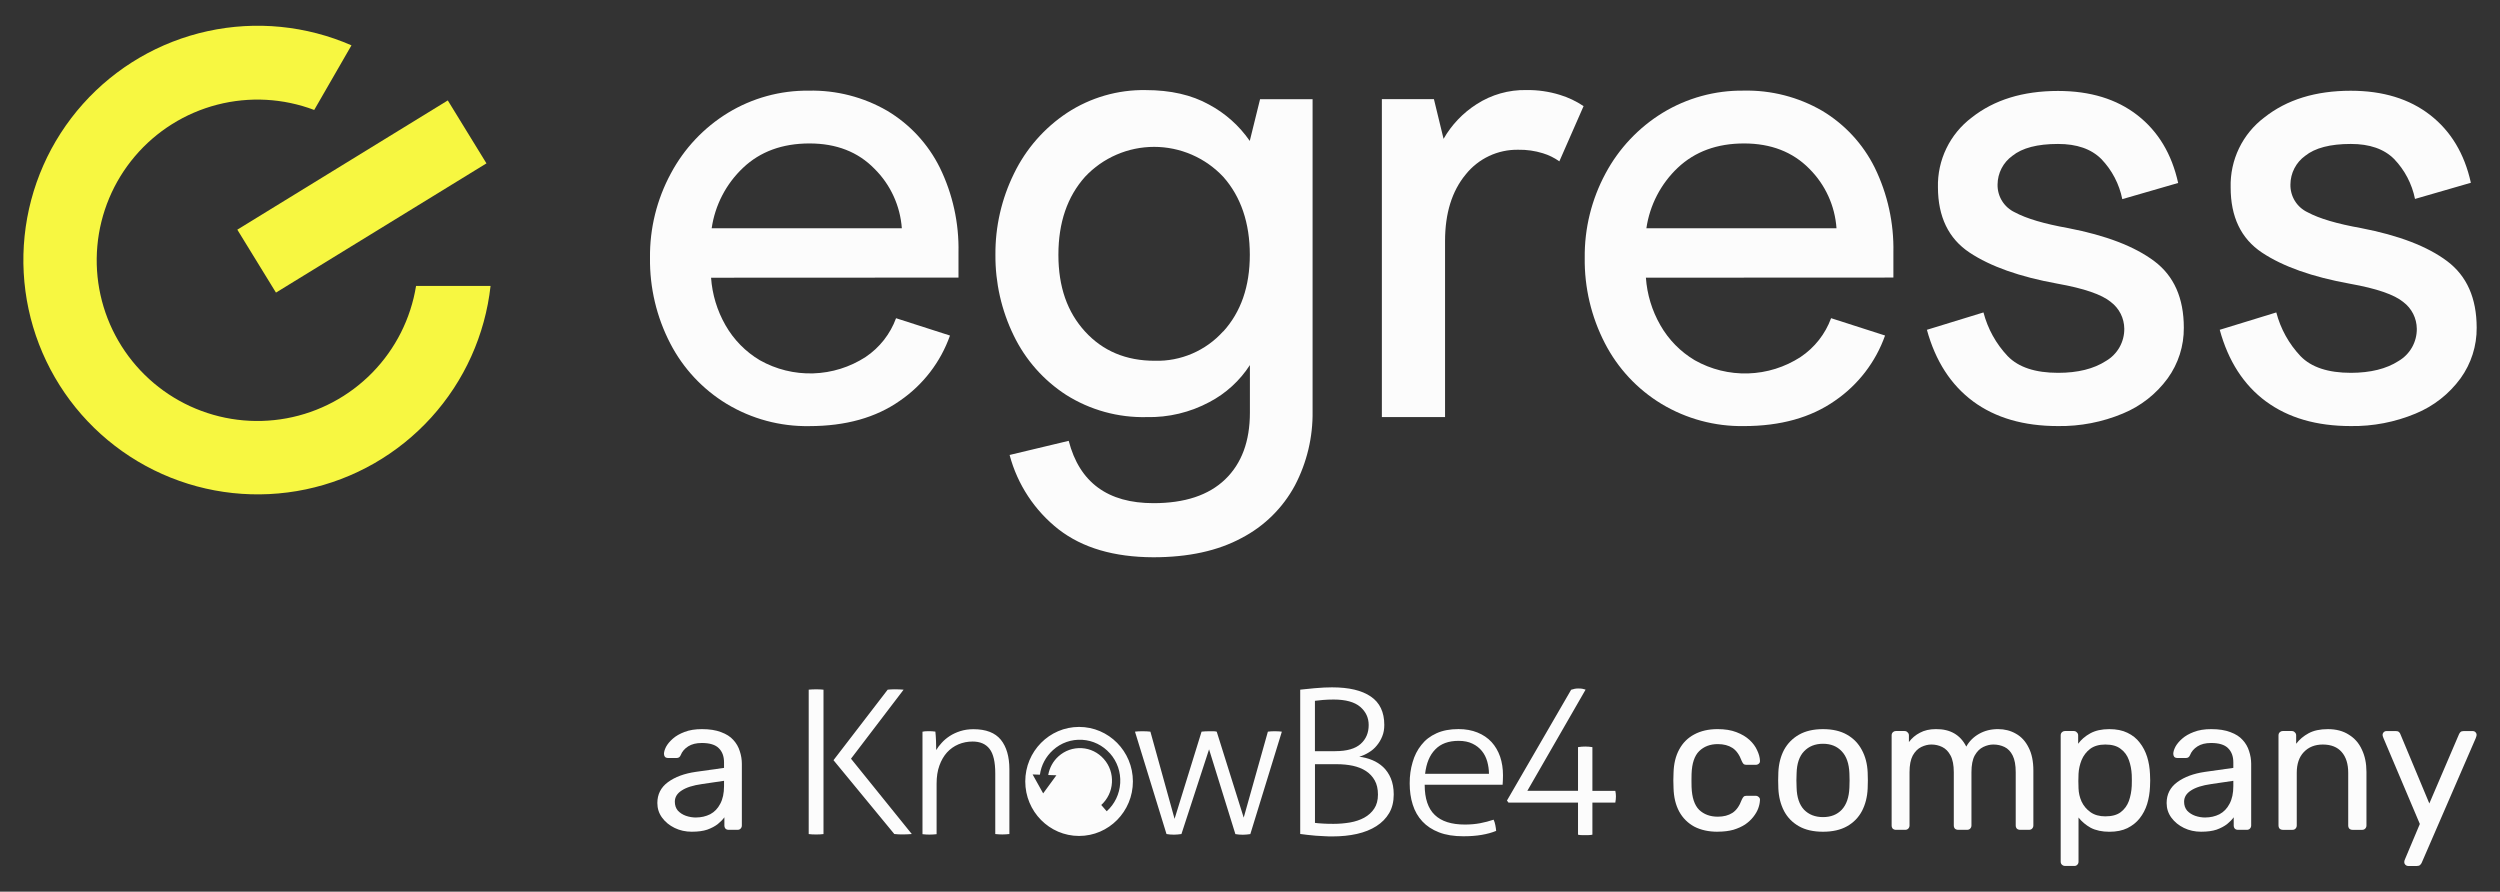
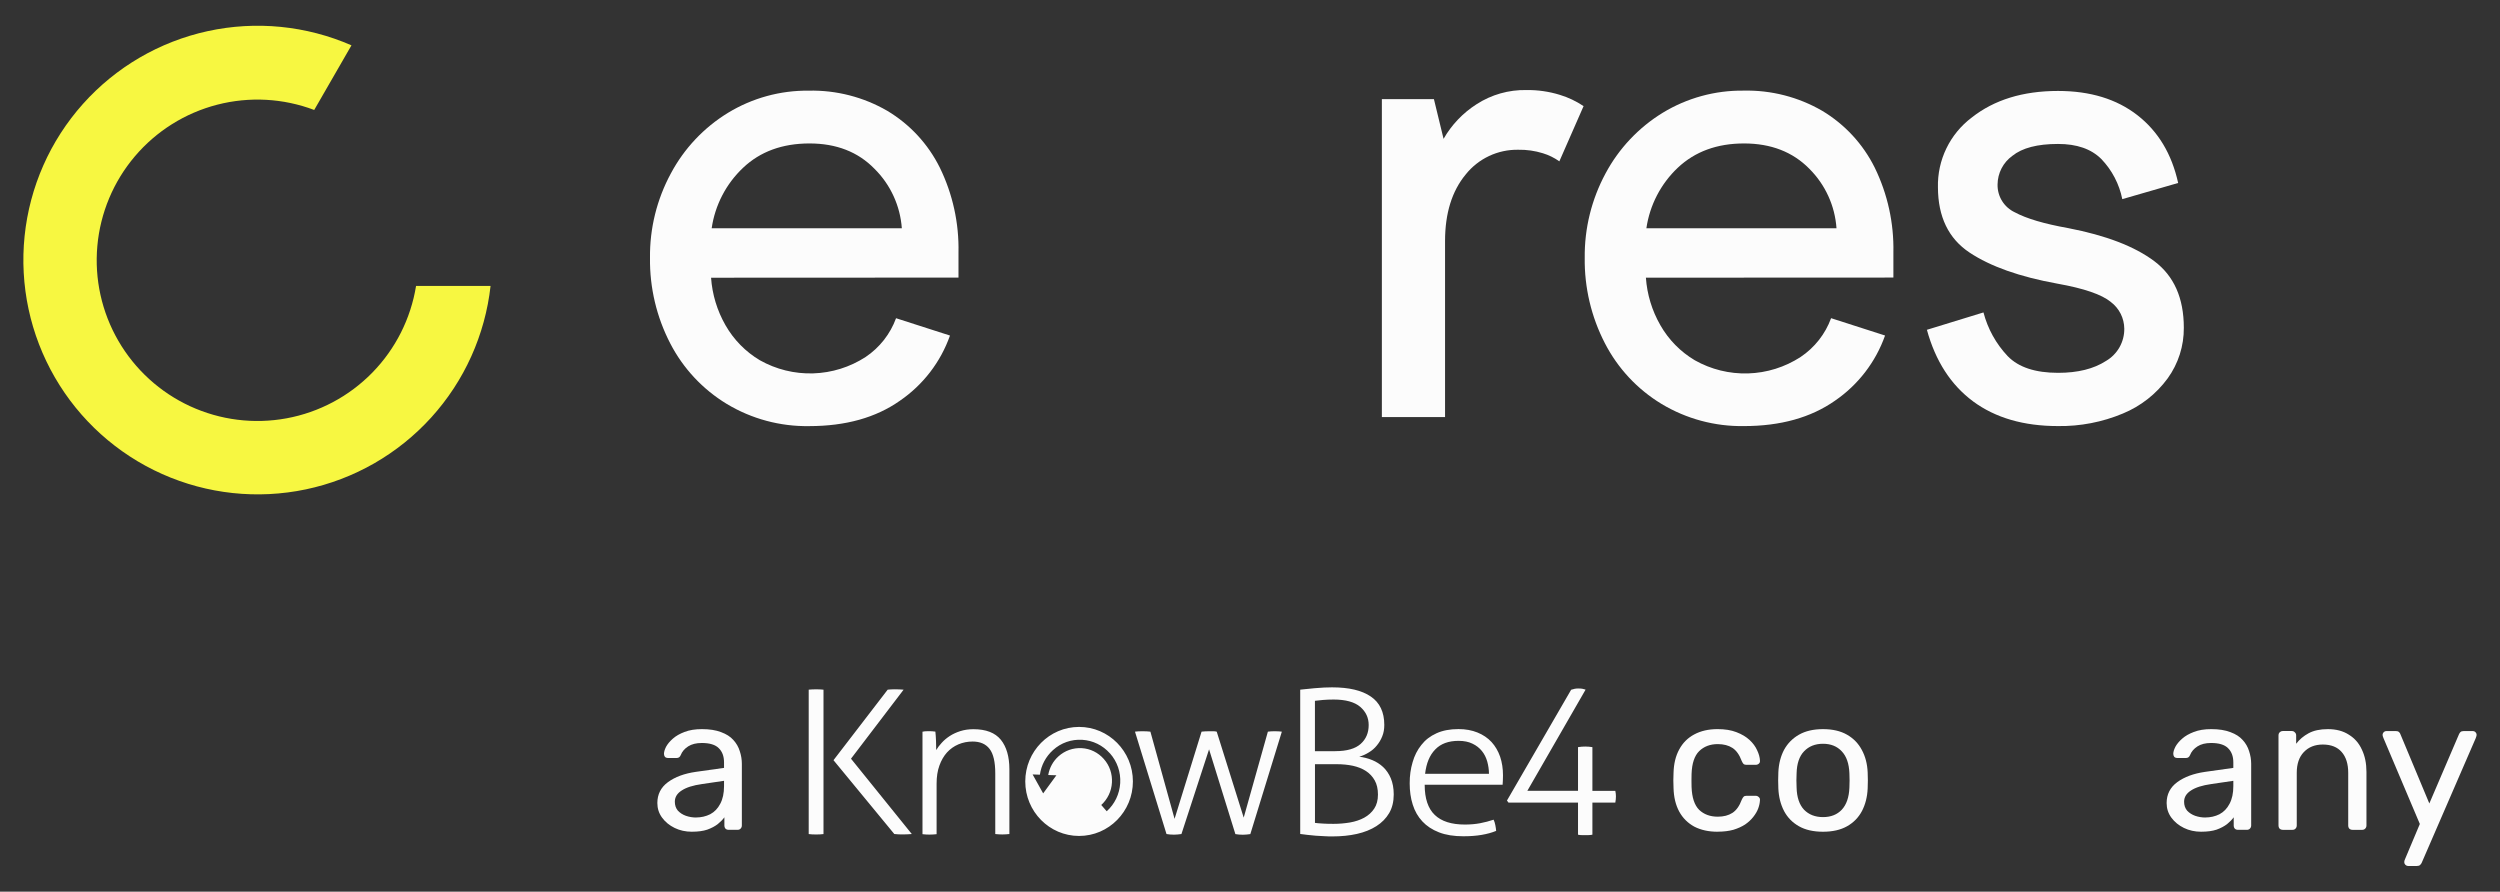
<svg xmlns="http://www.w3.org/2000/svg" id="Layer_1" data-name="Layer 1" viewBox="0 0 1500 535">
  <rect x="0" y="0" width="1500" height="535" fill="#333333" stroke="none" />
  <defs>
    <style>
      .cls-1 {
        fill-rule: evenodd;
      }

      .cls-1, .cls-2, .cls-3 {
        stroke-width: 0px;
      }

      .cls-1, .cls-3 {
        fill: #fcfcfc;
      }

      .cls-2 {
        fill: #f7f741;
      }
    </style>
  </defs>
-   <path class="cls-2" d="M268.68,60.25l-126.29,77.55,23.19,37.76,126.29-77.54-23.19-37.76Z" />
  <path class="cls-2" d="M249.64,171.53c-3.17,19.64-12.34,37.83-26.25,52.05-13.91,14.23-31.89,23.8-51.45,27.41-19.57,3.61-39.77,1.07-57.85-7.25-18.07-8.33-33.12-22.04-43.09-39.26-9.97-17.22-14.37-37.1-12.59-56.92,1.78-19.82,9.64-38.6,22.52-53.77,12.87-15.17,30.13-25.99,49.39-30.97,19.27-4.98,39.6-3.88,58.21,3.16l22.35-38.78c-27.14-11.85-57.32-14.83-86.25-8.52-28.93,6.31-55.13,21.6-74.86,43.68-19.73,22.08-31.98,49.83-35.01,79.29-3.03,29.46,3.32,59.12,18.14,84.75,14.82,25.64,37.36,45.94,64.4,58.01,27.04,12.07,57.2,15.3,86.18,9.22,28.98-6.08,55.3-21.16,75.21-43.08,19.91-21.92,32.38-49.57,35.65-79h-44.7Z" />
  <path class="cls-3" d="M426.64,166.62c.69,10.03,3.65,19.78,8.65,28.51,4.94,8.68,12.05,15.92,20.63,21.02,9.74,5.49,20.8,8.22,31.98,7.88,11.18-.34,22.05-3.74,31.43-9.81,8.41-5.63,14.82-13.79,18.3-23.29l32.36,10.4c-5.62,15.9-16.15,29.6-30.06,39.12-14.4,10.13-32.51,15.21-54.35,15.22-17.43.29-34.59-4.32-49.52-13.31-14.45-8.76-26.19-21.34-33.94-36.36-8.19-15.83-12.35-33.44-12.12-51.27-.21-17.69,4.11-35.13,12.53-50.69,7.98-14.96,19.83-27.52,34.3-36.36,14.56-8.86,31.31-13.46,48.36-13.28,16.55-.38,32.89,3.81,47.22,12.12,13.56,8.11,24.49,19.95,31.51,34.11,7.72,15.84,11.55,33.29,11.17,50.9v15.03l-148.47.07ZM524.71,101.29c-9.89-10.16-22.93-15.24-39.12-15.22-16.19.02-29.42,4.86-39.68,14.54-10.23,9.63-16.89,22.45-18.91,36.36h114.1c-.97-13.48-6.79-26.16-16.39-35.68h0Z" />
-   <path class="cls-3" d="M635.24,317.7c-14.43-11.3-24.78-27-29.48-44.72l35.46-8.48c6.46,24.95,23.43,37.42,50.9,37.4,18.76,0,33.09-4.76,42.98-14.28,9.89-9.52,14.84-22.87,14.84-40.07v-28.51c-6.04,9.36-14.38,17-24.24,22.18-11.6,6.23-24.61,9.34-37.77,9.04-17.02.41-33.78-4.21-48.19-13.28-13.58-8.76-24.48-21.1-31.51-35.66-7.36-15.09-11.11-31.69-10.98-48.48-.13-16.9,3.7-33.59,11.17-48.75,7.15-14.75,18.14-27.31,31.8-36.36,14.01-9.19,30.46-13.96,47.22-13.67,14.88,0,27.54,2.89,37.96,8.68,9.77,5.23,18.15,12.7,24.46,21.82l6.18-25.04h31.51v187.25c.23,15.5-3.42,30.8-10.62,44.53-7.25,13.47-18.39,24.45-31.97,31.51-14.27,7.71-31.94,11.56-53.01,11.56-23.55-.08-42.45-5.64-56.72-16.68ZM733.92,198.93c10.65-11.72,15.97-27.07,15.97-46.06s-5.32-34.88-15.97-46.81c-5.32-5.66-11.74-10.17-18.86-13.26-7.13-3.08-14.81-4.68-22.58-4.68s-15.45,1.59-22.58,4.68c-7.13,3.08-13.55,7.6-18.86,13.26-10.67,11.93-16,27.53-16,46.81s5.33,34.37,16,46.06c10.67,11.68,24.6,17.53,41.81,17.53,7.72.22,15.39-1.25,22.48-4.3,7.09-3.05,13.43-7.6,18.59-13.35v.12Z" />
  <path class="cls-3" d="M829.13,59.48h31.22l5.79,23.83c4.83-8.44,11.64-15.58,19.85-20.8,8.89-5.74,19.29-8.69,29.86-8.48,6.79-.09,13.56.88,20.05,2.88,5.06,1.54,9.86,3.82,14.25,6.76l-14.54,33.14c-3-2.14-6.32-3.77-9.84-4.85-4.8-1.49-9.81-2.2-14.84-2.11-6.04-.1-12.02,1.18-17.48,3.75-5.46,2.57-10.26,6.36-14.03,11.08-8.26,9.99-12.39,23.31-12.39,39.97v105.59h-37.91V59.48Z" />
  <path class="cls-3" d="M987.54,166.61c.7,10.04,3.66,19.78,8.68,28.51,4.94,8.68,12.05,15.92,20.63,21.02,9.75,5.52,20.82,8.25,32.03,7.91,11.2-.34,22.08-3.75,31.47-9.85,8.42-5.63,14.83-13.79,18.31-23.29l32.38,10.4c-5.63,15.89-16.15,29.59-30.06,39.12-14.47,10.13-32.66,15.21-54.56,15.22-17.43.29-34.59-4.32-49.52-13.31-14.46-8.75-26.2-21.34-33.94-36.36-8.19-15.83-12.35-33.44-12.12-51.27-.2-17.68,4.11-35.12,12.51-50.69,8-14.95,19.84-27.5,34.3-36.36,14.59-8.88,31.4-13.48,48.48-13.28,16.56-.38,32.9,3.81,47.22,12.12,13.56,8.12,24.49,19.96,31.51,34.11,7.72,15.84,11.55,33.29,11.18,50.9v15.03l-148.49.07ZM1085.64,101.29c-9.99-10.15-23.06-15.22-39.22-15.22s-29.4,4.85-39.71,14.54c-10.21,9.64-16.86,22.46-18.88,36.36h114.07c-.93-13.47-6.7-26.15-16.27-35.68h0Z" />
  <path class="cls-3" d="M1183.9,240.86c-13.36-9.89-22.62-24.22-27.76-42.98l33.94-10.42c2.56,9.83,7.56,18.85,14.54,26.23,6.47,6.67,16.54,10.01,30.25,10.01,11.82,0,21.39-2.38,28.72-7.13,3.38-1.97,6.18-4.8,8.11-8.21,1.93-3.41,2.92-7.27,2.87-11.18-.04-3.11-.78-6.17-2.18-8.94-1.4-2.77-3.42-5.19-5.91-7.06-5.41-4.48-16.07-8.14-31.99-10.98-22.63-4.09-40.22-10.32-52.8-18.69-12.57-8.37-18.88-21.41-18.93-39.12-.19-8.07,1.54-16.08,5.06-23.35,3.51-7.27,8.71-13.6,15.16-18.47,13.49-10.67,30.77-16,51.84-16,19.28,0,35.15,4.85,47.61,14.54,12.47,9.7,20.62,23.25,24.46,40.67l-33.52,9.7c-1.81-9.06-6.18-17.41-12.58-24.07-6.05-6.04-14.71-9.06-26.01-9.04-12.33,0-21.45,2.38-27.36,7.13-2.72,1.96-4.95,4.53-6.49,7.51-1.54,2.98-2.36,6.28-2.39,9.63-.09,3.51.85,6.97,2.7,9.95,1.85,2.98,4.54,5.35,7.72,6.83,6.93,3.73,17.59,6.88,31.97,9.45,22.62,4.36,39.84,10.97,51.65,19.83,11.81,8.86,17.71,22.16,17.71,39.9.11,10.92-3.29,21.59-9.7,30.44-6.86,9.37-16.16,16.67-26.9,21.09-12.33,5.15-25.57,7.71-38.94,7.51-20.53,0-37.49-4.93-50.87-14.79Z" />
-   <path class="cls-3" d="M1359.57,240.86c-13.36-9.89-22.6-24.22-27.73-42.98l33.94-10.42c2.56,9.83,7.56,18.85,14.54,26.23,6.46,6.67,16.54,10.01,30.25,10.01,11.75-.03,21.26-2.39,28.53-7.08,3.38-1.97,6.18-4.8,8.11-8.21,1.93-3.41,2.92-7.27,2.87-11.18-.04-3.11-.78-6.17-2.18-8.94-1.4-2.77-3.42-5.19-5.91-7.06-5.41-4.48-16.07-8.14-31.99-10.98-22.63-4.09-40.22-10.32-52.8-18.69-12.57-8.37-18.84-21.43-18.81-39.17-.21-8.1,1.51-16.13,5.03-23.43,3.52-7.3,8.74-13.64,15.21-18.51,13.48-10.67,30.75-16,51.83-16,19.27,0,35.14,4.85,47.61,14.54,12.46,9.7,20.61,23.25,24.45,40.67l-33.52,9.7c-1.82-9.01-6.16-17.32-12.53-23.95-6.04-6.04-14.71-9.06-26-9.04-12.33,0-21.46,2.38-27.37,7.13-2.72,1.96-4.94,4.53-6.47,7.51-1.54,2.98-2.35,6.28-2.38,9.63-.09,3.51.85,6.96,2.69,9.94,1.84,2.98,4.53,5.35,7.71,6.83,6.93,3.73,17.6,6.88,32,9.45,22.62,4.36,39.83,10.97,51.63,19.83,11.8,8.86,17.7,22.16,17.72,39.9.11,10.92-3.3,21.6-9.7,30.45-6.86,9.37-16.17,16.67-26.91,21.09-12.32,5.15-25.57,7.71-38.93,7.51-20.56,0-37.51-4.93-50.88-14.79Z" />
  <path class="cls-3" d="M415.15,499.04c-3.8,0-7.26-.76-10.37-2.28-3.12-1.52-5.62-3.57-7.52-6.16-1.9-2.58-2.85-5.51-2.85-8.78,0-5.24,2.13-9.42,6.38-12.54,4.26-3.12,9.8-5.17,16.64-6.16l16.99-2.39v-3.31c0-3.65-1.06-6.5-3.19-8.55-2.05-2.05-5.43-3.08-10.15-3.08-3.34,0-6.08.68-8.21,2.05-2.13,1.37-3.61,3.12-4.45,5.24-.46,1.14-1.25,1.71-2.39,1.71h-5.13c-.84,0-1.48-.23-1.94-.68-.38-.53-.57-1.14-.57-1.82,0-1.14.42-2.55,1.25-4.22.91-1.67,2.28-3.31,4.1-4.9,1.82-1.6,4.14-2.93,6.95-3.99,2.89-1.14,6.38-1.71,10.49-1.71,4.56,0,8.4.61,11.51,1.82,3.12,1.14,5.55,2.7,7.3,4.67,1.82,1.98,3.12,4.22,3.88,6.73.84,2.51,1.25,5.05,1.25,7.64v36.94c0,.76-.27,1.41-.8,1.94-.46.46-1.06.68-1.82.68h-5.24c-.84,0-1.48-.23-1.94-.68-.46-.53-.68-1.18-.68-1.94v-4.9c-.99,1.37-2.32,2.74-3.99,4.1-1.67,1.29-3.76,2.39-6.27,3.31-2.51.84-5.59,1.25-9.23,1.25ZM417.55,490.49c3.12,0,5.97-.65,8.55-1.94,2.58-1.37,4.6-3.46,6.04-6.27,1.52-2.81,2.28-6.35,2.28-10.6v-3.19l-13.22,1.94c-5.4.76-9.46,2.05-12.2,3.88-2.74,1.75-4.1,3.99-4.1,6.73,0,2.13.61,3.91,1.82,5.36,1.29,1.37,2.89,2.39,4.79,3.08,1.98.68,3.99,1.03,6.04,1.03Z" />
  <path class="cls-3" d="M1444.83,519.57c-.61,0-1.14-.23-1.6-.68-.46-.46-.68-.99-.68-1.6,0-.3.04-.61.12-.91.07-.3.22-.68.45-1.14l8.78-20.86-21.77-51.41c-.38-.91-.58-1.56-.58-1.94,0-.68.23-1.25.69-1.71.45-.46,1.02-.68,1.71-.68h5.59c.83,0,1.44.19,1.82.57.45.38.76.84.91,1.37l17.33,41.5,17.78-41.5c.22-.53.54-.99.92-1.37.45-.38,1.1-.57,1.93-.57h5.36c.68,0,1.25.23,1.71.68.46.46.68.99.68,1.6,0,.38-.19,1.06-.57,2.05l-32.38,74.67c-.22.53-.57.99-1.02,1.37-.38.38-.99.57-1.82.57h-5.35Z" />
  <path class="cls-3" d="M1369.72,497.9c-.76,0-1.4-.23-1.93-.68-.46-.53-.69-1.18-.69-1.94v-54.04c0-.76.23-1.37.69-1.82.53-.53,1.17-.8,1.93-.8h5.36c.76,0,1.37.27,1.82.8.53.46.79,1.06.79,1.82v5.02c1.98-2.58,4.45-4.67,7.41-6.27,3.04-1.67,6.92-2.51,11.63-2.51,4.94,0,9.12,1.1,12.54,3.31,3.49,2.13,6.12,5.13,7.87,9.01,1.82,3.8,2.73,8.25,2.73,13.34v32.15c0,.76-.26,1.41-.8,1.94-.46.46-1.06.68-1.82.68h-5.7c-.76,0-1.4-.23-1.94-.68-.46-.53-.68-1.18-.68-1.94v-31.58c0-5.32-1.29-9.46-3.87-12.43-2.58-3.04-6.39-4.56-11.4-4.56-4.71,0-8.51,1.52-11.4,4.56-2.81,2.96-4.21,7.11-4.21,12.43v31.58c0,.76-.27,1.41-.8,1.94-.46.46-1.06.68-1.82.68h-5.71Z" />
  <path class="cls-3" d="M1320.73,499.04c-3.79,0-7.26-.76-10.37-2.28-3.12-1.52-5.63-3.57-7.53-6.16-1.9-2.58-2.85-5.51-2.85-8.78,0-5.24,2.13-9.42,6.39-12.54,4.25-3.12,9.8-5.17,16.64-6.16l16.99-2.39v-3.31c0-3.65-1.07-6.5-3.2-8.55-2.05-2.05-5.43-3.08-10.14-3.08-3.35,0-6.08.68-8.2,2.05-2.14,1.37-3.62,3.12-4.45,5.24-.46,1.14-1.26,1.71-2.4,1.71h-5.13c-.83,0-1.48-.23-1.93-.68-.38-.53-.58-1.14-.58-1.82,0-1.14.42-2.55,1.26-4.22.91-1.67,2.27-3.31,4.1-4.9,1.82-1.6,4.15-2.93,6.95-3.99,2.9-1.14,6.39-1.71,10.49-1.71,4.55,0,8.4.61,11.51,1.82,3.12,1.14,5.55,2.7,7.3,4.67,1.82,1.98,3.12,4.22,3.88,6.73.83,2.51,1.25,5.05,1.25,7.64v36.94c0,.76-.26,1.41-.8,1.94-.45.46-1.06.68-1.82.68h-5.24c-.84,0-1.48-.23-1.94-.68-.46-.53-.68-1.18-.68-1.94v-4.9c-.99,1.37-2.32,2.74-3.99,4.1-1.68,1.29-3.76,2.39-6.27,3.31-2.51.84-5.59,1.25-9.24,1.25ZM1323.13,490.49c3.11,0,5.96-.65,8.54-1.94,2.58-1.37,4.6-3.46,6.05-6.27,1.52-2.81,2.28-6.35,2.28-10.6v-3.19l-13.23,1.94c-5.4.76-9.46,2.05-12.2,3.88-2.73,1.75-4.11,3.99-4.11,6.73,0,2.13.61,3.91,1.82,5.36,1.3,1.37,2.89,2.39,4.79,3.08,1.98.68,3.99,1.03,6.05,1.03Z" />
-   <path class="cls-3" d="M1239.02,519.56c-.75,0-1.4-.27-1.93-.8-.46-.46-.68-1.06-.68-1.82v-75.7c0-.76.22-1.37.68-1.82.53-.53,1.18-.8,1.93-.8h5.25c.76,0,1.37.27,1.82.8.54.46.8,1.06.8,1.82v5.02c1.82-2.51,4.25-4.6,7.3-6.27,3.04-1.67,6.84-2.51,11.4-2.51,4.25,0,7.86.72,10.83,2.17,3.04,1.44,5.51,3.42,7.41,5.93,1.97,2.51,3.45,5.36,4.45,8.55.99,3.19,1.55,6.61,1.71,10.26.08,1.22.12,2.51.12,3.88s-.04,2.66-.12,3.88c-.16,3.57-.72,6.99-1.71,10.26-.99,3.19-2.48,6.04-4.45,8.55-1.9,2.43-4.37,4.41-7.41,5.93-2.96,1.44-6.57,2.17-10.83,2.17s-8.13-.8-11.18-2.39c-2.97-1.67-5.39-3.72-7.3-6.16v26.45c0,.76-.22,1.37-.68,1.82-.46.53-1.06.8-1.82.8h-5.59ZM1263.19,489.81c3.96,0,7.03-.84,9.24-2.51,2.28-1.75,3.91-3.99,4.91-6.73.99-2.81,1.55-5.81,1.71-9.01.08-2.2.08-4.41,0-6.61-.16-3.19-.72-6.16-1.71-8.89-.99-2.81-2.62-5.05-4.91-6.73-2.2-1.75-5.28-2.62-9.24-2.62-3.72,0-6.76.87-9.12,2.62-2.27,1.75-3.99,3.99-5.13,6.73-1.06,2.66-1.67,5.4-1.82,8.21-.07,1.22-.11,2.66-.11,4.33s.04,3.15.11,4.45c.08,2.66.68,5.28,1.82,7.87,1.22,2.58,3,4.71,5.36,6.38,2.35,1.67,5.32,2.51,8.89,2.51Z" />
-   <path class="cls-3" d="M1137.6,497.9c-.76,0-1.4-.23-1.94-.68-.46-.53-.68-1.18-.68-1.94v-54.04c0-.76.22-1.37.68-1.82.54-.53,1.18-.8,1.94-.8h5.13c.76,0,1.37.27,1.82.8.53.46.8,1.06.8,1.82v3.99c1.75-2.36,3.95-4.22,6.61-5.59,2.65-1.44,5.85-2.17,9.57-2.17,8.59-.08,14.67,3.42,18.24,10.49,1.76-3.19,4.3-5.74,7.65-7.64,3.34-1.9,7.14-2.85,11.39-2.85,3.96,0,7.53.91,10.72,2.74,3.27,1.82,5.81,4.6,7.64,8.32,1.9,3.65,2.85,8.25,2.85,13.79v32.95c0,.76-.26,1.41-.79,1.94-.46.46-1.07.68-1.82.68h-5.36c-.76,0-1.4-.23-1.93-.68-.46-.53-.69-1.18-.69-1.94v-31.92c0-4.26-.6-7.6-1.82-10.03-1.21-2.43-2.85-4.14-4.9-5.13-2.06-.99-4.29-1.48-6.73-1.48-1.97,0-3.99.49-6.04,1.48-2.06.99-3.76,2.7-5.13,5.13-1.3,2.43-1.94,5.78-1.94,10.03v31.92c0,.76-.26,1.41-.8,1.94-.46.46-1.06.68-1.82.68h-5.35c-.76,0-1.4-.23-1.94-.68-.46-.53-.68-1.18-.68-1.94v-31.92c0-4.26-.64-7.6-1.94-10.03-1.29-2.43-2.97-4.14-5.01-5.13s-4.21-1.48-6.5-1.48c-1.98,0-3.99.49-6.05,1.48-2.05.99-3.76,2.7-5.13,5.13-1.29,2.43-1.93,5.74-1.93,9.92v32.03c0,.76-.27,1.41-.8,1.94-.46.46-1.06.68-1.82.68h-5.47Z" />
  <path class="cls-3" d="M1093.8,499.04c-5.77,0-10.6-1.1-14.47-3.31-3.88-2.2-6.84-5.24-8.9-9.12-2.05-3.95-3.19-8.44-3.42-13.45-.07-1.29-.11-2.93-.11-4.9s.04-3.69.11-4.9c.23-5.09,1.38-9.58,3.42-13.45,2.13-3.88,5.13-6.92,9-9.12,3.88-2.2,8.67-3.31,14.37-3.31s10.49,1.1,14.37,3.31c3.87,2.2,6.84,5.24,8.9,9.12,2.13,3.88,3.3,8.36,3.53,13.45.08,1.22.12,2.85.12,4.9s-.04,3.61-.12,4.9c-.23,5.02-1.37,9.5-3.42,13.45-2.05,3.88-5.01,6.92-8.89,9.12-3.88,2.2-8.71,3.31-14.48,3.31ZM1093.8,490.26c4.71,0,8.48-1.48,11.28-4.45,2.82-3.04,4.33-7.45,4.56-13.22.08-1.14.11-2.58.11-4.33s-.03-3.19-.11-4.33c-.23-5.78-1.75-10.15-4.56-13.11-2.81-3.04-6.57-4.56-11.28-4.56s-8.51,1.52-11.4,4.56c-2.81,2.96-4.29,7.33-4.44,13.11-.08,1.14-.12,2.58-.12,4.33s.04,3.19.12,4.33c.15,5.78,1.63,10.18,4.44,13.22,2.89,2.96,6.69,4.45,11.4,4.45Z" />
  <path class="cls-3" d="M1030.56,499.04c-5.39,0-10.07-1.03-14.02-3.08-3.88-2.13-6.89-5.13-9.01-9.01-2.13-3.95-3.27-8.66-3.41-14.14-.08-1.14-.12-2.66-.12-4.56s.04-3.42.12-4.56c.15-5.47,1.29-10.15,3.41-14.02,2.13-3.95,5.13-6.95,9.01-9.01,3.95-2.13,8.62-3.19,14.02-3.19,4.41,0,8.17.61,11.28,1.82,3.2,1.22,5.81,2.77,7.87,4.67,2.05,1.9,3.57,3.95,4.55,6.16,1.06,2.2,1.64,4.29,1.72,6.27.07.76-.16,1.37-.69,1.82-.53.46-1.17.68-1.93.68h-5.47c-.76,0-1.34-.15-1.72-.46-.38-.38-.76-.99-1.13-1.82-1.38-3.72-3.24-6.35-5.59-7.87-2.36-1.52-5.29-2.28-8.78-2.28-4.56,0-8.28,1.41-11.18,4.22-2.81,2.81-4.33,7.33-4.55,13.57-.08,2.74-.08,5.4,0,7.98.22,6.31,1.75,10.87,4.55,13.68,2.9,2.74,6.61,4.1,11.18,4.1,3.49,0,6.42-.76,8.78-2.28,2.35-1.52,4.21-4.14,5.59-7.87.37-.84.75-1.44,1.13-1.82.38-.38.96-.57,1.72-.57h5.47c.76,0,1.4.27,1.93.8.54.46.76,1.06.69,1.82-.08,1.6-.42,3.23-1.03,4.9-.6,1.67-1.59,3.38-2.96,5.13-1.3,1.67-2.93,3.19-4.91,4.56-1.98,1.29-4.33,2.36-7.07,3.19-2.73.76-5.89,1.14-9.46,1.14Z" />
  <path class="cls-1" d="M783.76,413.42c-1.59.19-2.81.32-3.66.38h.03v86.58c1.19.16,2.63.35,4.28.54,1.66.22,3.38.38,5.13.51,1.78.13,3.5.22,5.22.29,1.72.13,3.28.13,4.63.13,5.31,0,10.22-.48,14.72-1.49,4.5-1.01,8.41-2.57,11.69-4.66,3.28-2.09,5.85-4.69,7.69-7.82,1.84-3.14,2.75-6.87,2.75-11.21,0-3.77-.63-7-1.75-9.69-1.13-2.69-2.69-4.94-4.59-6.75-1.94-1.8-4.16-3.2-6.63-4.21-2.5-1.01-5.06-1.68-7.72-1.99,1.97-.57,3.88-1.42,5.72-2.57,1.84-1.08,3.47-2.47,4.81-4.15,1.38-1.65,2.47-3.48,3.28-5.54.84-2.03,1.22-4.31,1.22-6.81,0-7.7-2.72-13.4-8.1-17.04-5.41-3.71-13.16-5.51-23.26-5.51-1.34,0-2.83.05-4.46.11l-.48.02c-1.88.1-3.69.22-5.47.38-1.12.12-2.21.23-3.25.33-.62.06-1.23.12-1.81.18ZM816.4,446.35c-3.22,2.88-8.28,4.34-15.22,4.34v.03h-12.22v-30.24c1.22-.19,2.81-.35,4.81-.51,2.03-.16,4.16-.25,6.38-.25,7.28,0,12.6,1.49,16,4.4,3.38,2.91,5.06,6.56,5.06,10.89,0,4.69-1.59,8.45-4.81,11.34ZM793.76,494.14c-2-.09-3.63-.25-4.81-.41h.03v-35.21h13.1c3.44,0,6.66.32,9.66.95,2.97.67,5.59,1.68,7.81,3.13,2.25,1.46,4,3.36,5.28,5.64,1.28,2.28,1.94,5.1,1.94,8.49s-.75,6.21-2.25,8.46c-1.5,2.25-3.5,4.05-5.97,5.42-2.5,1.36-5.34,2.31-8.56,2.88-3.22.54-6.5.82-9.85.82-2.25,0-4.38-.03-6.38-.16ZM487.41,413.64c-.87.03-1.62.1-2.22.16h.03v86.64c.53.06,1.19.13,2,.19.81.06,1.66.06,2.5.06.37,0,.75-.01,1.13-.03h0c.39-.02.79-.03,1.18-.03.61-.02,1.16-.09,1.66-.14l.41-.04v-86.64c-.36-.04-.75-.07-1.17-.09-.28-.02-.58-.04-.89-.07-.75-.06-1.53-.06-2.31-.06-.69,0-1.47,0-2.31.06ZM554.21,438.93h0c-.24.03-.48.05-.72.08v61.5c.53.06,1.25.13,2.19.19.94.06,1.62.06,2.06.06.21,0,.46-.01.75-.03h0c.39-.02.85-.04,1.37-.04.84-.03,1.53-.12,2.03-.18h.07v-30.38c0-4.02.53-7.6,1.66-10.73,1.13-3.17,2.66-5.79,4.56-7.92,1.94-2.12,4.22-3.74,6.88-4.88,2.66-1.11,5.47-1.68,8.47-1.68,4.56,0,7.94,1.46,10.22,4.43,2.28,2.94,3.41,7.88,3.41,14.69v36.38c.53.06,1.25.13,2.19.19.94.06,1.66.06,2.06.06.21,0,.46-.01.74-.03.38-.02.83-.04,1.35-.04.87-.03,1.56-.12,2.06-.18h.07v-38.8c0-7.63-1.72-13.55-5.13-17.77-3.44-4.21-8.91-6.33-16.44-6.33-2.84,0-5.44.38-7.85,1.14-2.37.76-4.5,1.74-6.34,2.94-1.84,1.2-3.44,2.53-4.81,4.05-1.38,1.52-2.5,2.94-3.34,4.4,0-1.42-.05-3.06-.1-4.9l-.02-.77c-.09-2.18-.22-3.96-.38-5.42h-.1c-.65-.1-1.27-.19-1.84-.19-.56-.06-1.22-.06-1.91-.06-.57,0-1.12.03-1.71.05h-.16c-.42.03-.84.08-1.28.12h0ZM680.96,439l.18-.02c.47-.06,1.07-.14,1.82-.17.81-.06,1.66-.06,2.5-.06.69,0,1.53,0,2.53.06l.47.03c.76.05,1.34.08,1.78.16l14.5,52.31,16.19-52.31c.18-.02.37-.04.56-.06.53-.05,1.09-.11,1.69-.13.81-.06,1.69-.06,2.63-.06h2.09c.72,0,1.47.06,2.13.25l16.19,51.58,14.5-51.58.25-.03c.45-.06,1-.13,1.63-.16.72-.06,1.44-.06,2.13-.06s1.47,0,2.31.06l.55.04c.6.04,1.12.08,1.51.15l-18.91,61.46c-1.56.22-3.06.38-4.47.38-1.66,0-3.13-.13-4.5-.38l-15.79-50.86-16.57,50.82c-1.56.22-3.06.38-4.5.38-1.62,0-3.13-.13-4.47-.38l-18.91-61.43h-.03ZM854.81,470.92c0,8.17,2.03,14.22,6.06,18.05,4,3.86,10.06,5.76,18.1,5.76,3.25,0,6.28-.28,9.06-.79,2.78-.54,5.53-1.23,8.13-2.12.44.89.78,1.96,1.03,3.23.28,1.3.41,2.47.5,3.48-2.5,1.04-5.41,1.84-8.75,2.41-3.34.57-6.94.82-10.94.82-5.66,0-10.5-.76-14.57-2.34s-7.41-3.77-10-6.56c-2.63-2.82-4.56-6.17-5.78-10.07-1.25-3.9-1.84-8.17-1.84-12.82s.59-8.71,1.75-12.63c1.12-3.96,2.88-7.41,5.25-10.36,2.34-3.01,5.34-5.32,9.06-7,3.69-1.68,8.06-2.53,13.22-2.53,4.25,0,8.06.7,11.41,2.06,3.34,1.36,6.16,3.26,8.44,5.73,2.25,2.47,3.94,5.38,5.13,8.77,1.16,3.45,1.72,7.16,1.72,11.15,0,.73,0,1.65-.06,2.79l-.03.64-.03.53h0c-.03.64-.06,1.21-.1,1.71h-46.79v.06l.03.03ZM893.38,464.27c0-2.47-.38-4.94-1.03-7.35-.69-2.41-1.75-4.53-3.22-6.33-1.47-1.8-3.31-3.29-5.66-4.4-2.31-1.14-5.1-1.68-8.35-1.68-6,0-10.69,1.71-14,5.19-3.38,3.45-5.34,8.33-6.06,14.57h38.32ZM532.61,413.8l-32.51,42.31,36.48,44.3h0c.78.06,1.56.13,2.37.19.81.06,1.59.06,2.38.06.46,0,.92-.02,1.39-.03h0c.48-.02.98-.03,1.48-.03.66-.02,1.33-.07,1.98-.12h0c.3-.02.6-.05.9-.07l-36.48-45.19,31.57-41.42c-.44-.03-.87-.05-1.29-.08h0c-.47-.03-.93-.05-1.39-.08-.84-.06-1.75-.06-2.69-.06-.66,0-1.38,0-2.09.06-.72.03-1.41.1-2.09.16ZM647.45,436.15c17.82,0,32.29,14.66,32.29,32.71s-14.47,32.71-32.29,32.71-32.29-14.66-32.29-32.71,14.47-32.71,32.29-32.71ZM649.29,443.88c6.44.38,12.38,3.29,16.69,8.17l.06.03c4.31,4.91,6.47,11.21,6.09,17.77-.41,6.55-3.25,12.54-8.1,16.91l-3.28-3.77c3.81-3.48,6.13-8.26,6.41-13.46.31-5.22-1.41-10.23-4.85-14.12-3.44-3.9-8.16-6.24-13.28-6.52-5.16-.28-10.1,1.46-13.94,4.91-3.31,2.98-5.41,6.9-6.16,11.21l4.91.16-7.94,10.86-6.34-11.37,4.38.16c.78-5.7,3.56-10.89,7.85-14.76,4.81-4.37,11.03-6.56,17.5-6.17ZM904.17,480.33l.91,1.2.03.03h41.7v19.25c.66.19,1.41.25,2.13.25h4.25c.72,0,1.5-.1,2.25-.25v-19.25h13.75c.22-1.2.37-2.47.37-3.74s-.12-1.93-.37-3.29h-13.75v-26.25c-1.47-.22-2.88-.35-4.25-.35s-2.84.09-4.38.35v26.22h-30.41l34.95-60.71c-.18-.05-.35-.11-.51-.16-.91-.29-1.7-.54-3.96-.54-1.35,0-2.59.22-4.19.76l-38.51,66.47Z" />
</svg>